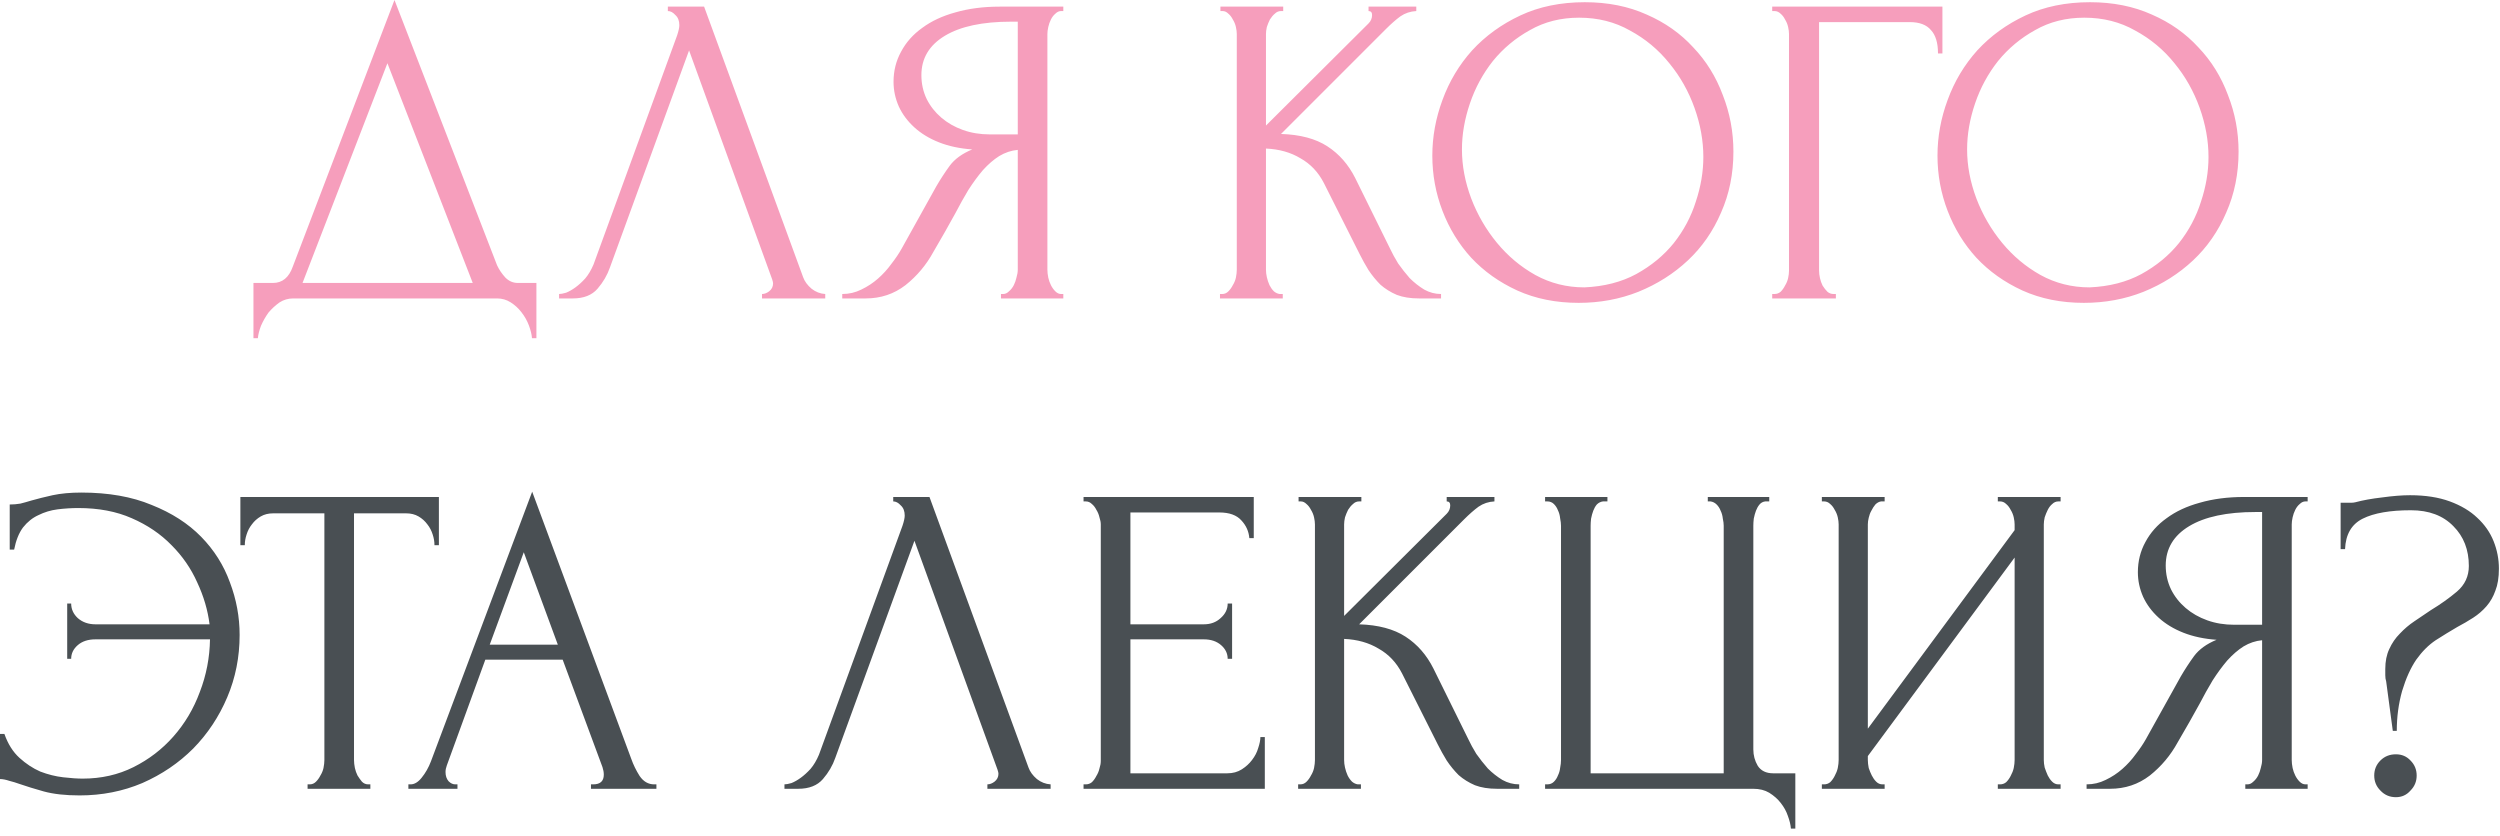
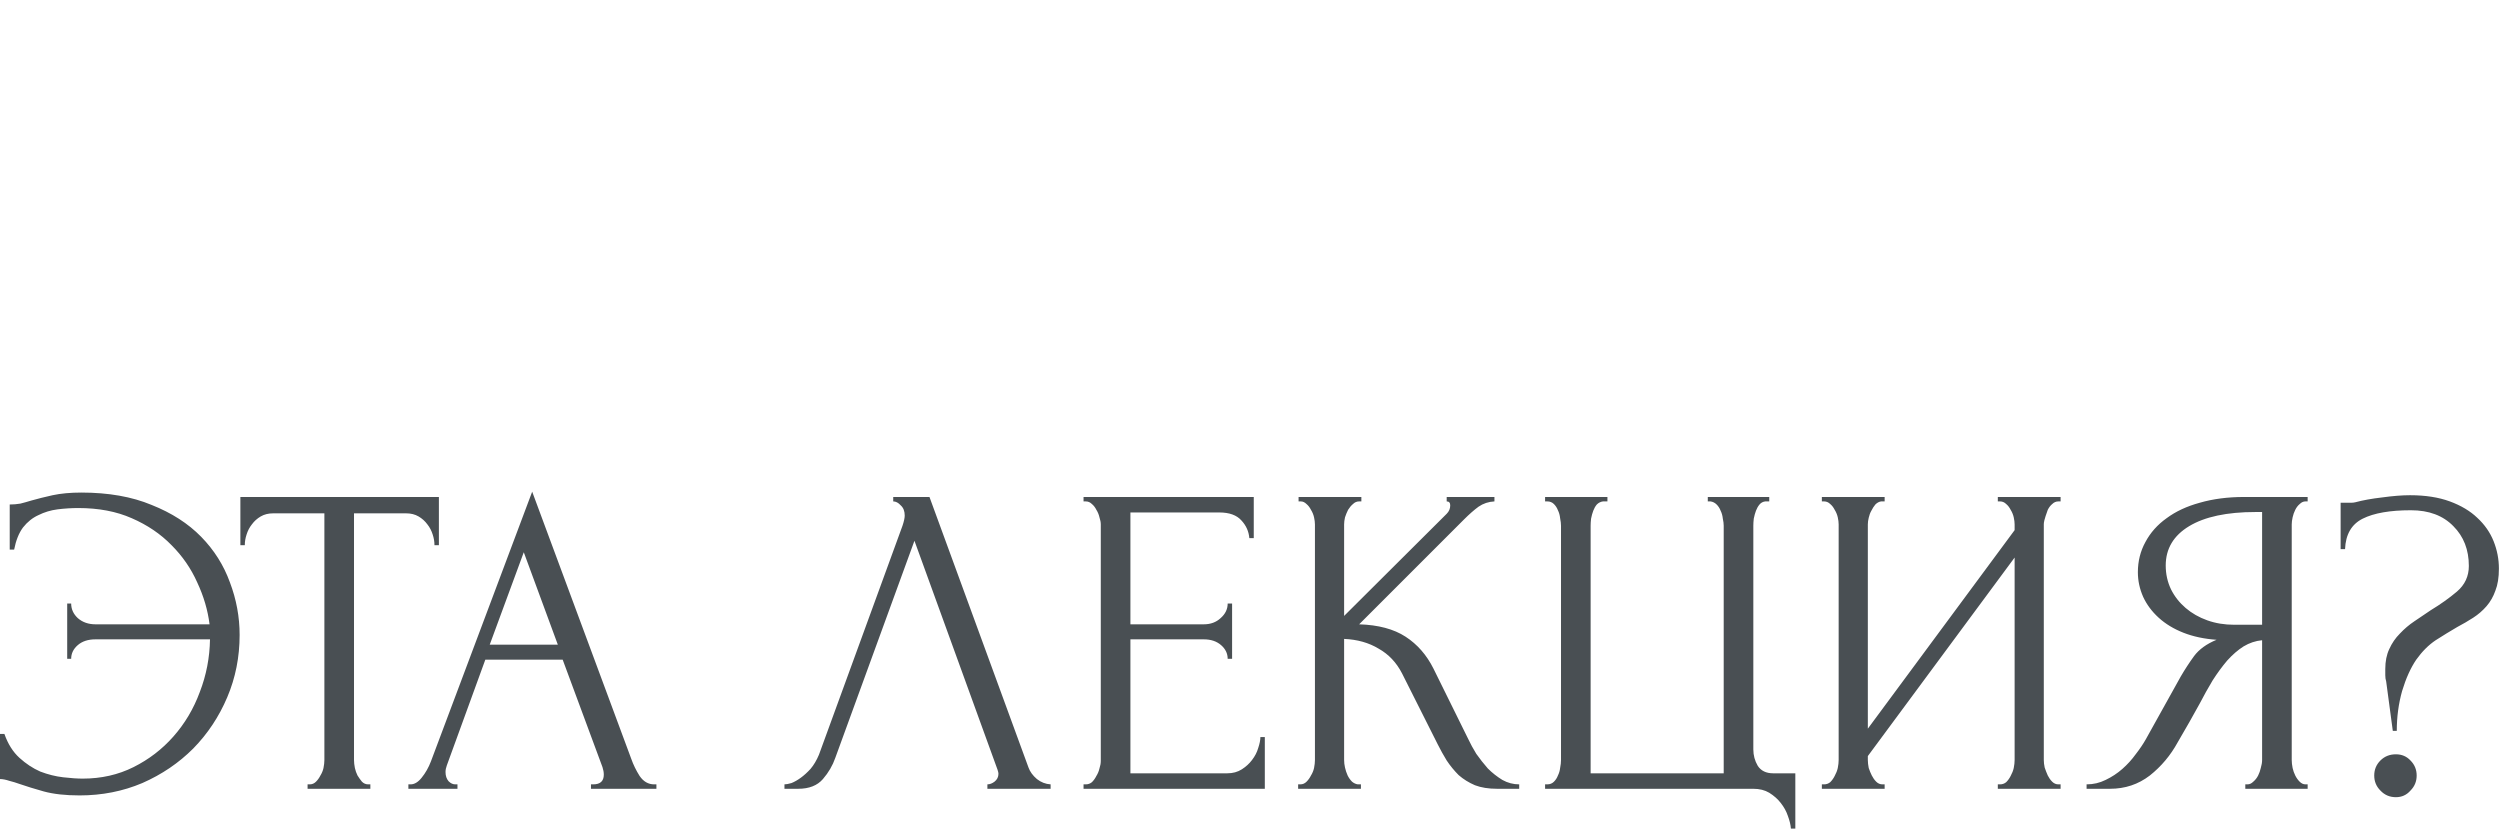
<svg xmlns="http://www.w3.org/2000/svg" width="311" height="104" viewBox="0 0 311 104" fill="none">
-   <path d="M66.729 35.2V42.075H66.179C66.142 41.598 66.014 41.067 65.794 40.48C65.574 39.893 65.262 39.343 64.859 38.83C64.492 38.353 64.052 37.95 63.539 37.62C63.025 37.29 62.457 37.125 61.834 37.125H36.479C35.855 37.125 35.287 37.29 34.774 37.62C34.26 37.987 33.802 38.408 33.399 38.885C33.032 39.398 32.72 39.948 32.464 40.535C32.244 41.122 32.115 41.635 32.079 42.075H31.529V35.2H33.949C35.122 35.2 35.947 34.522 36.424 33.165L49.074 -6.55651e-07L61.834 33C62.09 33.55 62.439 34.063 62.879 34.54C63.319 34.98 63.832 35.2 64.419 35.2H66.729ZM37.634 35.2H58.809L48.194 7.865L37.634 35.2ZM75.875 33.275C75.545 34.228 75.031 35.108 74.335 35.915C73.638 36.722 72.611 37.125 71.255 37.125H69.55V36.575C69.77 36.575 70.063 36.52 70.43 36.41C70.796 36.263 71.181 36.043 71.585 35.75C71.988 35.457 72.391 35.09 72.795 34.65C73.198 34.173 73.546 33.587 73.84 32.89L84.235 4.4C84.418 3.85 84.51 3.428 84.51 3.135C84.51 2.585 84.345 2.163 84.015 1.87C83.721 1.54 83.41 1.375 83.08 1.375V0.825H87.59L99.91 34.485C100.093 34.998 100.441 35.475 100.955 35.915C101.468 36.318 102.036 36.538 102.66 36.575V37.125H94.795V36.575C95.088 36.575 95.381 36.465 95.675 36.245C96.005 35.988 96.17 35.658 96.17 35.255C96.17 35.145 96.133 34.98 96.06 34.76L85.72 6.27L75.875 33.275ZM124.521 36.575H124.796C125.053 36.575 125.291 36.465 125.511 36.245C125.768 36.025 125.97 35.768 126.116 35.475C126.263 35.182 126.373 34.87 126.446 34.54C126.556 34.173 126.611 33.843 126.611 33.55V18.645C125.805 18.718 125.035 18.975 124.301 19.415C123.605 19.855 122.926 20.442 122.266 21.175C121.643 21.908 121.038 22.733 120.451 23.65C119.901 24.567 119.37 25.52 118.856 26.51C118.453 27.243 118.013 28.032 117.536 28.875C117.06 29.682 116.583 30.507 116.106 31.35C115.226 32.963 114.071 34.338 112.641 35.475C111.211 36.575 109.561 37.125 107.691 37.125H104.776V36.575C105.62 36.575 106.408 36.392 107.141 36.025C107.911 35.658 108.608 35.2 109.231 34.65C109.855 34.1 110.405 33.495 110.881 32.835C111.395 32.175 111.816 31.552 112.146 30.965L116.491 23.155C117.005 22.275 117.555 21.432 118.141 20.625C118.765 19.782 119.7 19.103 120.946 18.59C119.406 18.48 118.031 18.187 116.821 17.71C115.611 17.233 114.585 16.61 113.741 15.84C112.898 15.07 112.256 14.208 111.816 13.255C111.376 12.265 111.156 11.238 111.156 10.175C111.156 8.818 111.468 7.572 112.091 6.435C112.715 5.262 113.595 4.272 114.731 3.465C115.868 2.622 117.243 1.98 118.856 1.54C120.506 1.063 122.34 0.825 124.356 0.825H132.276V1.375H132.001C131.745 1.375 131.506 1.485 131.286 1.705C131.066 1.888 130.883 2.127 130.736 2.42C130.59 2.713 130.48 3.025 130.406 3.355C130.333 3.685 130.296 3.978 130.296 4.235V33.55C130.296 33.843 130.333 34.173 130.406 34.54C130.48 34.87 130.59 35.182 130.736 35.475C130.883 35.768 131.066 36.025 131.286 36.245C131.506 36.465 131.745 36.575 132.001 36.575H132.276V37.125H124.521V36.575ZM114.621 9.35C114.621 10.413 114.841 11.403 115.281 12.32C115.721 13.2 116.326 13.97 117.096 14.63C117.866 15.29 118.765 15.803 119.791 16.17C120.818 16.537 121.936 16.72 123.146 16.72H126.611V2.695H125.786C122.23 2.695 119.48 3.282 117.536 4.455C115.593 5.628 114.621 7.26 114.621 9.35ZM151.766 36.575H152.041C152.334 36.575 152.591 36.465 152.811 36.245C153.031 36.025 153.214 35.768 153.361 35.475C153.544 35.182 153.673 34.87 153.746 34.54C153.819 34.173 153.856 33.843 153.856 33.55V4.235C153.856 3.978 153.819 3.685 153.746 3.355C153.673 3.025 153.544 2.713 153.361 2.42C153.214 2.127 153.031 1.888 152.811 1.705C152.591 1.485 152.353 1.375 152.096 1.375H151.821V0.825H159.631V1.375H159.356C159.063 1.375 158.806 1.485 158.586 1.705C158.366 1.888 158.164 2.127 157.981 2.42C157.834 2.713 157.706 3.025 157.596 3.355C157.523 3.685 157.486 3.978 157.486 4.235V15.62L170.246 2.915C170.539 2.622 170.686 2.273 170.686 1.87C170.686 1.54 170.539 1.375 170.246 1.375V0.825H176.186V1.375C175.453 1.412 174.793 1.632 174.206 2.035C173.656 2.438 173.051 2.97 172.391 3.63L159.356 16.665C161.739 16.738 163.664 17.252 165.131 18.205C166.598 19.158 167.753 20.478 168.596 22.165L172.941 30.965C173.198 31.515 173.528 32.12 173.931 32.78C174.371 33.403 174.848 34.008 175.361 34.595C175.911 35.145 176.516 35.622 177.176 36.025C177.836 36.392 178.533 36.575 179.266 36.575V37.125H176.516C175.453 37.125 174.536 36.978 173.766 36.685C172.996 36.355 172.318 35.933 171.731 35.42C171.181 34.87 170.686 34.265 170.246 33.605C169.843 32.945 169.476 32.285 169.146 31.625L164.691 22.77C163.994 21.413 163.023 20.387 161.776 19.69C160.566 18.957 159.136 18.553 157.486 18.48V33.55C157.486 33.843 157.523 34.155 157.596 34.485C157.669 34.815 157.779 35.145 157.926 35.475C158.073 35.768 158.256 36.025 158.476 36.245C158.696 36.428 158.934 36.538 159.191 36.575H159.576V37.125H151.766V36.575ZM197.156 0.275C200.016 0.275 202.583 0.788 204.856 1.815C207.13 2.805 209.055 4.162 210.631 5.885C212.245 7.572 213.473 9.552 214.316 11.825C215.196 14.062 215.636 16.408 215.636 18.865C215.636 21.615 215.123 24.145 214.096 26.455C213.106 28.765 211.731 30.745 209.971 32.395C208.211 34.045 206.158 35.347 203.811 36.3C201.501 37.217 199.026 37.675 196.386 37.675C193.563 37.675 191.015 37.162 188.741 36.135C186.505 35.108 184.598 33.752 183.021 32.065C181.481 30.378 180.29 28.435 179.446 26.235C178.603 24.035 178.181 21.743 178.181 19.36C178.181 17.013 178.603 14.703 179.446 12.43C180.29 10.12 181.518 8.067 183.131 6.27C184.781 4.473 186.78 3.025 189.126 1.925C191.473 0.825 194.15 0.275 197.156 0.275ZM197.101 35.75C199.558 35.64 201.703 35.09 203.536 34.1C205.406 33.073 206.965 31.79 208.211 30.25C209.458 28.673 210.375 26.95 210.961 25.08C211.585 23.21 211.896 21.358 211.896 19.525C211.896 17.508 211.53 15.473 210.796 13.42C210.063 11.367 209.018 9.515 207.661 7.865C206.305 6.178 204.673 4.822 202.766 3.795C200.896 2.732 198.788 2.2 196.441 2.2C194.168 2.2 192.133 2.713 190.336 3.74C188.54 4.73 187 6.013 185.716 7.59C184.47 9.167 183.516 10.927 182.856 12.87C182.196 14.813 181.866 16.72 181.866 18.59C181.866 20.607 182.251 22.642 183.021 24.695C183.791 26.712 184.855 28.545 186.211 30.195C187.568 31.845 189.163 33.183 190.996 34.21C192.866 35.237 194.901 35.75 197.101 35.75ZM228.107 36.575H228.382V37.125H220.462V36.575H220.737C221.031 36.575 221.287 36.483 221.507 36.3C221.727 36.08 221.911 35.823 222.057 35.53C222.241 35.237 222.369 34.925 222.442 34.595C222.516 34.265 222.552 33.953 222.552 33.66V4.235C222.552 3.978 222.516 3.685 222.442 3.355C222.369 3.025 222.241 2.713 222.057 2.42C221.911 2.127 221.727 1.888 221.507 1.705C221.287 1.485 221.031 1.375 220.737 1.375H220.462V0.825H241.637V6.655H241.087C241.087 5.335 240.794 4.363 240.207 3.74C239.657 3.08 238.777 2.75 237.567 2.75H226.292V33.66C226.292 33.953 226.329 34.265 226.402 34.595C226.476 34.925 226.586 35.237 226.732 35.53C226.916 35.823 227.117 36.08 227.337 36.3C227.557 36.483 227.814 36.575 228.107 36.575ZM259.998 0.275C262.858 0.275 265.425 0.788 267.698 1.815C269.972 2.805 271.897 4.162 273.473 5.885C275.087 7.572 276.315 9.552 277.158 11.825C278.038 14.062 278.478 16.408 278.478 18.865C278.478 21.615 277.965 24.145 276.938 26.455C275.948 28.765 274.573 30.745 272.813 32.395C271.053 34.045 269 35.347 266.653 36.3C264.343 37.217 261.868 37.675 259.228 37.675C256.405 37.675 253.857 37.162 251.583 36.135C249.347 35.108 247.44 33.752 245.863 32.065C244.323 30.378 243.132 28.435 242.288 26.235C241.445 24.035 241.023 21.743 241.023 19.36C241.023 17.013 241.445 14.703 242.288 12.43C243.132 10.12 244.36 8.067 245.973 6.27C247.623 4.473 249.622 3.025 251.968 1.925C254.315 0.825 256.992 0.275 259.998 0.275ZM259.943 35.75C262.4 35.64 264.545 35.09 266.378 34.1C268.248 33.073 269.807 31.79 271.053 30.25C272.3 28.673 273.217 26.95 273.803 25.08C274.427 23.21 274.738 21.358 274.738 19.525C274.738 17.508 274.372 15.473 273.638 13.42C272.905 11.367 271.86 9.515 270.503 7.865C269.147 6.178 267.515 4.822 265.608 3.795C263.738 2.732 261.63 2.2 259.283 2.2C257.01 2.2 254.975 2.713 253.178 3.74C251.382 4.73 249.842 6.013 248.558 7.59C247.312 9.167 246.358 10.927 245.698 12.87C245.038 14.813 244.708 16.72 244.708 18.59C244.708 20.607 245.093 22.642 245.863 24.695C246.633 26.712 247.697 28.545 249.053 30.195C250.41 31.845 252.005 33.183 253.838 34.21C255.708 35.237 257.743 35.75 259.943 35.75Z" fill="#F69EBC" />
-   <path d="M10.119 61.275C13.492 61.275 16.407 61.788 18.864 62.815C21.357 63.805 23.411 65.125 25.024 66.775C26.637 68.425 27.829 70.313 28.599 72.44C29.406 74.567 29.809 76.748 29.809 78.985C29.809 81.735 29.296 84.32 28.269 86.74C27.242 89.16 25.831 91.287 24.034 93.12C22.237 94.917 20.129 96.347 17.709 97.41C15.289 98.437 12.686 98.95 9.899 98.95C8.139 98.95 6.654 98.785 5.444 98.455C4.271 98.125 3.262 97.813 2.419 97.52C2.016 97.373 1.594 97.245 1.154 97.135C0.714 96.988 0.329 96.915 -0.001 96.915V91.305H0.549C0.989 92.552 1.612 93.542 2.419 94.275C3.226 95.008 4.087 95.577 5.004 95.98C5.957 96.347 6.911 96.585 7.864 96.695C8.817 96.805 9.624 96.86 10.284 96.86C12.594 96.86 14.702 96.383 16.609 95.43C18.516 94.477 20.166 93.212 21.559 91.635C22.989 90.022 24.089 88.17 24.859 86.08C25.666 83.99 26.087 81.808 26.124 79.535H11.879C10.962 79.535 10.229 79.773 9.679 80.25C9.129 80.727 8.854 81.295 8.854 81.955H8.359V75.08H8.854C8.854 75.777 9.129 76.382 9.679 76.895C10.266 77.408 10.999 77.665 11.879 77.665H26.069C25.849 75.905 25.336 74.163 24.529 72.44C23.759 70.717 22.696 69.177 21.339 67.82C19.982 66.427 18.332 65.308 16.389 64.465C14.482 63.622 12.264 63.2 9.734 63.2C8.891 63.2 8.029 63.255 7.149 63.365C6.306 63.475 5.517 63.713 4.784 64.08C4.051 64.41 3.409 64.923 2.859 65.62C2.346 66.317 1.979 67.233 1.759 68.37H1.209V62.76C1.649 62.76 2.089 62.723 2.529 62.65C2.969 62.54 3.427 62.412 3.904 62.265C4.674 62.045 5.554 61.825 6.544 61.605C7.571 61.385 8.762 61.275 10.119 61.275ZM45.798 97.575H46.073V98.125H38.263V97.575H38.538C38.831 97.575 39.088 97.465 39.308 97.245C39.528 97.025 39.712 96.768 39.858 96.475C40.041 96.182 40.17 95.87 40.243 95.54C40.316 95.173 40.353 94.843 40.353 94.55V63.86H33.973C33.386 63.86 32.873 63.988 32.433 64.245C31.993 64.502 31.627 64.832 31.333 65.235C31.04 65.602 30.82 66.023 30.673 66.5C30.526 66.94 30.453 67.38 30.453 67.82H29.903V61.825H54.598V67.82H54.048C54.048 67.38 53.975 66.94 53.828 66.5C53.681 66.023 53.462 65.602 53.168 65.235C52.875 64.832 52.508 64.502 52.068 64.245C51.628 63.988 51.115 63.86 50.528 63.86H44.038V94.55C44.038 94.843 44.075 95.173 44.148 95.54C44.221 95.87 44.331 96.182 44.478 96.475C44.661 96.768 44.845 97.025 45.028 97.245C45.248 97.465 45.505 97.575 45.798 97.575ZM73.518 97.575H73.793C74.673 97.575 75.113 97.172 75.113 96.365C75.113 96.072 75.058 95.76 74.948 95.43L69.998 82.065H60.373L55.588 95.21C55.478 95.503 55.423 95.778 55.423 96.035C55.423 96.512 55.551 96.897 55.808 97.19C56.065 97.447 56.34 97.575 56.633 97.575H56.908V98.125H50.803V97.575H51.078C51.555 97.575 52.013 97.3 52.453 96.75C52.93 96.163 53.315 95.485 53.608 94.715L66.203 61.165L78.523 94.385C78.78 95.118 79.128 95.833 79.568 96.53C80.045 97.227 80.65 97.575 81.383 97.575H81.658V98.125H73.518V97.575ZM60.923 80.195H69.393L65.158 68.7L60.923 80.195ZM103.912 94.275C103.582 95.228 103.068 96.108 102.372 96.915C101.675 97.722 100.648 98.125 99.292 98.125H97.587V97.575C97.807 97.575 98.1 97.52 98.467 97.41C98.833 97.263 99.218 97.043 99.622 96.75C100.025 96.457 100.428 96.09 100.832 95.65C101.235 95.173 101.583 94.587 101.877 93.89L112.272 65.4C112.455 64.85 112.547 64.428 112.547 64.135C112.547 63.585 112.382 63.163 112.052 62.87C111.758 62.54 111.447 62.375 111.117 62.375V61.825H115.627L127.947 95.485C128.13 95.998 128.478 96.475 128.992 96.915C129.505 97.318 130.073 97.538 130.697 97.575V98.125H122.832V97.575C123.125 97.575 123.418 97.465 123.712 97.245C124.042 96.988 124.207 96.658 124.207 96.255C124.207 96.145 124.17 95.98 124.097 95.76L113.757 67.27L103.912 94.275ZM134.793 97.575H135.068C135.362 97.575 135.618 97.483 135.838 97.3C136.058 97.08 136.242 96.823 136.388 96.53C136.572 96.237 136.7 95.925 136.773 95.595C136.883 95.265 136.938 94.953 136.938 94.66V65.235C136.938 64.978 136.883 64.685 136.773 64.355C136.7 64.025 136.572 63.713 136.388 63.42C136.242 63.127 136.058 62.888 135.838 62.705C135.618 62.485 135.362 62.375 135.068 62.375H134.793V61.825H155.968V66.94H155.418C155.345 66.097 155.015 65.363 154.428 64.74C153.842 64.08 152.925 63.75 151.678 63.75H140.623V77.665H149.753C150.597 77.665 151.293 77.408 151.843 76.895C152.43 76.382 152.723 75.777 152.723 75.08H153.273V81.955H152.723C152.723 81.295 152.448 80.727 151.898 80.25C151.348 79.773 150.633 79.535 149.753 79.535H140.623V96.2H152.668C153.365 96.2 153.97 96.035 154.483 95.705C154.997 95.375 155.418 94.99 155.748 94.55C156.115 94.073 156.372 93.578 156.518 93.065C156.702 92.515 156.793 92.057 156.793 91.69H157.343V98.125H134.793V97.575ZM161.488 97.575H161.763C162.056 97.575 162.313 97.465 162.533 97.245C162.753 97.025 162.936 96.768 163.083 96.475C163.266 96.182 163.394 95.87 163.468 95.54C163.541 95.173 163.578 94.843 163.578 94.55V65.235C163.578 64.978 163.541 64.685 163.468 64.355C163.394 64.025 163.266 63.713 163.083 63.42C162.936 63.127 162.753 62.888 162.533 62.705C162.313 62.485 162.074 62.375 161.818 62.375H161.543V61.825H169.353V62.375H169.078C168.784 62.375 168.528 62.485 168.308 62.705C168.088 62.888 167.886 63.127 167.703 63.42C167.556 63.713 167.428 64.025 167.318 64.355C167.244 64.685 167.208 64.978 167.208 65.235V76.62L179.968 63.915C180.261 63.622 180.408 63.273 180.408 62.87C180.408 62.54 180.261 62.375 179.968 62.375V61.825H185.908V62.375C185.174 62.412 184.514 62.632 183.928 63.035C183.378 63.438 182.773 63.97 182.113 64.63L169.078 77.665C171.461 77.738 173.386 78.252 174.853 79.205C176.319 80.158 177.474 81.478 178.318 83.165L182.663 91.965C182.919 92.515 183.249 93.12 183.653 93.78C184.093 94.403 184.569 95.008 185.083 95.595C185.633 96.145 186.238 96.622 186.898 97.025C187.558 97.392 188.254 97.575 188.988 97.575V98.125H186.238C185.174 98.125 184.258 97.978 183.488 97.685C182.718 97.355 182.039 96.933 181.453 96.42C180.903 95.87 180.408 95.265 179.968 94.605C179.564 93.945 179.198 93.285 178.868 92.625L174.413 83.77C173.716 82.413 172.744 81.387 171.498 80.69C170.288 79.957 168.858 79.553 167.208 79.48V94.55C167.208 94.843 167.244 95.155 167.318 95.485C167.391 95.815 167.501 96.145 167.648 96.475C167.794 96.768 167.978 97.025 168.198 97.245C168.418 97.428 168.656 97.538 168.913 97.575H169.298V98.125H161.488V97.575ZM192.209 97.575H192.484C192.814 97.575 193.089 97.465 193.309 97.245C193.529 97.025 193.694 96.768 193.804 96.475C193.951 96.182 194.042 95.87 194.079 95.54C194.152 95.173 194.189 94.843 194.189 94.55V65.4C194.189 65.143 194.152 64.832 194.079 64.465C194.042 64.098 193.951 63.768 193.804 63.475C193.694 63.182 193.529 62.925 193.309 62.705C193.089 62.485 192.814 62.375 192.484 62.375H192.209V61.825H199.964V62.375H199.414C199.121 62.412 198.864 62.54 198.644 62.76C198.461 62.98 198.314 63.237 198.204 63.53C198.094 63.823 198.002 64.153 197.929 64.52C197.892 64.85 197.874 65.143 197.874 65.4V96.2H214.429V65.4C214.429 65.143 214.392 64.85 214.319 64.52C214.282 64.153 214.191 63.823 214.044 63.53C213.934 63.237 213.769 62.98 213.549 62.76C213.329 62.54 213.072 62.412 212.779 62.375H212.449V61.825H220.094V62.375H219.599C219.306 62.412 219.067 62.54 218.884 62.76C218.701 62.98 218.554 63.237 218.444 63.53C218.334 63.823 218.242 64.153 218.169 64.52C218.132 64.85 218.114 65.143 218.114 65.4V93.23C218.114 93.963 218.297 94.642 218.664 95.265C219.067 95.888 219.709 96.2 220.589 96.2H223.339V103.075H222.789C222.752 102.598 222.624 102.067 222.404 101.48C222.221 100.93 221.927 100.398 221.524 99.885C221.157 99.408 220.681 98.987 220.094 98.62C219.544 98.29 218.884 98.125 218.114 98.125H192.209V97.575ZM248.529 97.575H248.804C249.097 97.575 249.354 97.483 249.574 97.3C249.794 97.08 249.977 96.823 250.124 96.53C250.307 96.2 250.436 95.87 250.509 95.54C250.582 95.173 250.619 94.843 250.619 94.55V69.36L232.359 94.055V94.55C232.359 94.843 232.396 95.173 232.469 95.54C232.579 95.87 232.707 96.182 232.854 96.475C233.001 96.768 233.184 97.025 233.404 97.245C233.624 97.465 233.881 97.575 234.174 97.575H234.449V98.125H226.639V97.575H226.914C227.207 97.575 227.464 97.483 227.684 97.3C227.904 97.08 228.087 96.823 228.234 96.53C228.417 96.2 228.546 95.87 228.619 95.54C228.692 95.173 228.729 94.843 228.729 94.55V65.235C228.729 64.978 228.692 64.685 228.619 64.355C228.546 64.025 228.417 63.713 228.234 63.42C228.087 63.127 227.904 62.888 227.684 62.705C227.464 62.485 227.207 62.375 226.914 62.375H226.639V61.825H234.449V62.375H234.009C233.752 62.412 233.514 62.54 233.294 62.76C233.111 62.98 232.946 63.237 232.799 63.53C232.652 63.787 232.542 64.08 232.469 64.41C232.396 64.703 232.359 64.978 232.359 65.235V90.645L250.619 65.95V65.235C250.619 64.978 250.582 64.685 250.509 64.355C250.436 64.025 250.307 63.713 250.124 63.42C249.977 63.127 249.794 62.888 249.574 62.705C249.354 62.485 249.097 62.375 248.804 62.375H248.529V61.825H256.339V62.375H256.064C255.771 62.375 255.514 62.485 255.294 62.705C255.074 62.888 254.891 63.127 254.744 63.42C254.597 63.713 254.469 64.025 254.359 64.355C254.286 64.685 254.249 64.978 254.249 65.235V94.55C254.249 94.843 254.286 95.155 254.359 95.485C254.469 95.815 254.597 96.145 254.744 96.475C254.891 96.768 255.074 97.025 255.294 97.245C255.514 97.465 255.771 97.575 256.064 97.575H256.339V98.125H248.529V97.575ZM279.316 97.575H279.591C279.848 97.575 280.086 97.465 280.306 97.245C280.563 97.025 280.765 96.768 280.911 96.475C281.058 96.182 281.168 95.87 281.241 95.54C281.351 95.173 281.406 94.843 281.406 94.55V79.645C280.6 79.718 279.83 79.975 279.096 80.415C278.4 80.855 277.721 81.442 277.061 82.175C276.438 82.908 275.833 83.733 275.246 84.65C274.696 85.567 274.165 86.52 273.651 87.51C273.248 88.243 272.808 89.032 272.331 89.875C271.855 90.682 271.378 91.507 270.901 92.35C270.021 93.963 268.866 95.338 267.436 96.475C266.006 97.575 264.356 98.125 262.486 98.125H259.571V97.575C260.415 97.575 261.203 97.392 261.936 97.025C262.706 96.658 263.403 96.2 264.026 95.65C264.65 95.1 265.2 94.495 265.676 93.835C266.19 93.175 266.611 92.552 266.941 91.965L271.286 84.155C271.8 83.275 272.35 82.432 272.936 81.625C273.56 80.782 274.495 80.103 275.741 79.59C274.201 79.48 272.826 79.187 271.616 78.71C270.406 78.233 269.38 77.61 268.536 76.84C267.693 76.07 267.051 75.208 266.611 74.255C266.171 73.265 265.951 72.238 265.951 71.175C265.951 69.818 266.263 68.572 266.886 67.435C267.51 66.262 268.39 65.272 269.526 64.465C270.663 63.622 272.038 62.98 273.651 62.54C275.301 62.063 277.135 61.825 279.151 61.825H287.071V62.375H286.796C286.54 62.375 286.301 62.485 286.081 62.705C285.861 62.888 285.678 63.127 285.531 63.42C285.385 63.713 285.275 64.025 285.201 64.355C285.128 64.685 285.091 64.978 285.091 65.235V94.55C285.091 94.843 285.128 95.173 285.201 95.54C285.275 95.87 285.385 96.182 285.531 96.475C285.678 96.768 285.861 97.025 286.081 97.245C286.301 97.465 286.54 97.575 286.796 97.575H287.071V98.125H279.316V97.575ZM269.416 70.35C269.416 71.413 269.636 72.403 270.076 73.32C270.516 74.2 271.121 74.97 271.891 75.63C272.661 76.29 273.56 76.803 274.586 77.17C275.613 77.537 276.731 77.72 277.941 77.72H281.406V63.695H280.581C277.025 63.695 274.275 64.282 272.331 65.455C270.388 66.628 269.416 68.26 269.416 70.35ZM310.864 70.735C310.864 71.835 310.717 72.752 310.424 73.485C310.167 74.218 309.8 74.86 309.324 75.41C308.847 75.96 308.297 76.437 307.674 76.84C307.05 77.243 306.39 77.628 305.694 77.995C304.814 78.508 303.915 79.058 302.999 79.645C302.119 80.232 301.312 81.038 300.579 82.065C299.882 83.092 299.295 84.393 298.819 85.97C298.379 87.547 298.159 89.197 298.159 90.92H297.664L296.839 84.76C296.765 84.54 296.729 84.283 296.729 83.99C296.729 83.697 296.729 83.44 296.729 83.22C296.729 82.267 296.894 81.442 297.224 80.745C297.554 80.012 297.994 79.37 298.544 78.82C299.094 78.233 299.699 77.72 300.359 77.28C301.055 76.803 301.734 76.345 302.394 75.905C303.604 75.172 304.685 74.402 305.639 73.595C306.629 72.752 307.124 71.688 307.124 70.405C307.124 68.388 306.482 66.738 305.199 65.455C303.915 64.135 302.155 63.475 299.919 63.475C297.315 63.475 295.317 63.823 293.924 64.52C292.53 65.217 291.797 66.482 291.724 68.315H291.174V62.54H292.494C292.677 62.54 292.842 62.522 292.989 62.485C293.942 62.228 295.06 62.027 296.344 61.88C297.664 61.697 298.819 61.605 299.809 61.605C301.715 61.605 303.365 61.862 304.759 62.375C306.152 62.888 307.289 63.567 308.169 64.41C309.085 65.253 309.764 66.225 310.204 67.325C310.644 68.425 310.864 69.562 310.864 70.735ZM300.634 96.475C300.634 97.208 300.377 97.832 299.864 98.345C299.387 98.895 298.782 99.17 298.049 99.17C297.279 99.17 296.637 98.895 296.124 98.345C295.61 97.832 295.354 97.208 295.354 96.475C295.354 95.742 295.61 95.118 296.124 94.605C296.637 94.092 297.279 93.835 298.049 93.835C298.782 93.835 299.387 94.092 299.864 94.605C300.377 95.118 300.634 95.742 300.634 96.475Z" fill="#494F53" />
+   <path d="M10.119 61.275C13.492 61.275 16.407 61.788 18.864 62.815C21.357 63.805 23.411 65.125 25.024 66.775C26.637 68.425 27.829 70.313 28.599 72.44C29.406 74.567 29.809 76.748 29.809 78.985C29.809 81.735 29.296 84.32 28.269 86.74C27.242 89.16 25.831 91.287 24.034 93.12C22.237 94.917 20.129 96.347 17.709 97.41C15.289 98.437 12.686 98.95 9.899 98.95C8.139 98.95 6.654 98.785 5.444 98.455C4.271 98.125 3.262 97.813 2.419 97.52C2.016 97.373 1.594 97.245 1.154 97.135C0.714 96.988 0.329 96.915 -0.001 96.915V91.305H0.549C0.989 92.552 1.612 93.542 2.419 94.275C3.226 95.008 4.087 95.577 5.004 95.98C5.957 96.347 6.911 96.585 7.864 96.695C8.817 96.805 9.624 96.86 10.284 96.86C12.594 96.86 14.702 96.383 16.609 95.43C18.516 94.477 20.166 93.212 21.559 91.635C22.989 90.022 24.089 88.17 24.859 86.08C25.666 83.99 26.087 81.808 26.124 79.535H11.879C10.962 79.535 10.229 79.773 9.679 80.25C9.129 80.727 8.854 81.295 8.854 81.955H8.359V75.08H8.854C8.854 75.777 9.129 76.382 9.679 76.895C10.266 77.408 10.999 77.665 11.879 77.665H26.069C25.849 75.905 25.336 74.163 24.529 72.44C23.759 70.717 22.696 69.177 21.339 67.82C19.982 66.427 18.332 65.308 16.389 64.465C14.482 63.622 12.264 63.2 9.734 63.2C8.891 63.2 8.029 63.255 7.149 63.365C6.306 63.475 5.517 63.713 4.784 64.08C4.051 64.41 3.409 64.923 2.859 65.62C2.346 66.317 1.979 67.233 1.759 68.37H1.209V62.76C1.649 62.76 2.089 62.723 2.529 62.65C2.969 62.54 3.427 62.412 3.904 62.265C4.674 62.045 5.554 61.825 6.544 61.605C7.571 61.385 8.762 61.275 10.119 61.275ZM45.798 97.575H46.073V98.125H38.263V97.575H38.538C38.831 97.575 39.088 97.465 39.308 97.245C39.528 97.025 39.712 96.768 39.858 96.475C40.041 96.182 40.17 95.87 40.243 95.54C40.316 95.173 40.353 94.843 40.353 94.55V63.86H33.973C33.386 63.86 32.873 63.988 32.433 64.245C31.993 64.502 31.627 64.832 31.333 65.235C31.04 65.602 30.82 66.023 30.673 66.5C30.526 66.94 30.453 67.38 30.453 67.82H29.903V61.825H54.598V67.82H54.048C54.048 67.38 53.975 66.94 53.828 66.5C53.681 66.023 53.462 65.602 53.168 65.235C52.875 64.832 52.508 64.502 52.068 64.245C51.628 63.988 51.115 63.86 50.528 63.86H44.038V94.55C44.038 94.843 44.075 95.173 44.148 95.54C44.221 95.87 44.331 96.182 44.478 96.475C44.661 96.768 44.845 97.025 45.028 97.245C45.248 97.465 45.505 97.575 45.798 97.575ZM73.518 97.575H73.793C74.673 97.575 75.113 97.172 75.113 96.365C75.113 96.072 75.058 95.76 74.948 95.43L69.998 82.065H60.373L55.588 95.21C55.478 95.503 55.423 95.778 55.423 96.035C55.423 96.512 55.551 96.897 55.808 97.19C56.065 97.447 56.34 97.575 56.633 97.575H56.908V98.125H50.803V97.575H51.078C51.555 97.575 52.013 97.3 52.453 96.75C52.93 96.163 53.315 95.485 53.608 94.715L66.203 61.165L78.523 94.385C78.78 95.118 79.128 95.833 79.568 96.53C80.045 97.227 80.65 97.575 81.383 97.575H81.658V98.125H73.518V97.575ZM60.923 80.195H69.393L65.158 68.7L60.923 80.195ZM103.912 94.275C103.582 95.228 103.068 96.108 102.372 96.915C101.675 97.722 100.648 98.125 99.292 98.125H97.587V97.575C97.807 97.575 98.1 97.52 98.467 97.41C98.833 97.263 99.218 97.043 99.622 96.75C100.025 96.457 100.428 96.09 100.832 95.65C101.235 95.173 101.583 94.587 101.877 93.89L112.272 65.4C112.455 64.85 112.547 64.428 112.547 64.135C112.547 63.585 112.382 63.163 112.052 62.87C111.758 62.54 111.447 62.375 111.117 62.375V61.825H115.627L127.947 95.485C128.13 95.998 128.478 96.475 128.992 96.915C129.505 97.318 130.073 97.538 130.697 97.575V98.125H122.832V97.575C123.125 97.575 123.418 97.465 123.712 97.245C124.042 96.988 124.207 96.658 124.207 96.255C124.207 96.145 124.17 95.98 124.097 95.76L113.757 67.27L103.912 94.275ZM134.793 97.575H135.068C135.362 97.575 135.618 97.483 135.838 97.3C136.058 97.08 136.242 96.823 136.388 96.53C136.572 96.237 136.7 95.925 136.773 95.595C136.883 95.265 136.938 94.953 136.938 94.66V65.235C136.938 64.978 136.883 64.685 136.773 64.355C136.7 64.025 136.572 63.713 136.388 63.42C136.242 63.127 136.058 62.888 135.838 62.705C135.618 62.485 135.362 62.375 135.068 62.375H134.793V61.825H155.968V66.94H155.418C155.345 66.097 155.015 65.363 154.428 64.74C153.842 64.08 152.925 63.75 151.678 63.75H140.623V77.665H149.753C150.597 77.665 151.293 77.408 151.843 76.895C152.43 76.382 152.723 75.777 152.723 75.08H153.273V81.955H152.723C152.723 81.295 152.448 80.727 151.898 80.25C151.348 79.773 150.633 79.535 149.753 79.535H140.623V96.2H152.668C153.365 96.2 153.97 96.035 154.483 95.705C154.997 95.375 155.418 94.99 155.748 94.55C156.115 94.073 156.372 93.578 156.518 93.065C156.702 92.515 156.793 92.057 156.793 91.69H157.343V98.125H134.793V97.575ZM161.488 97.575H161.763C162.056 97.575 162.313 97.465 162.533 97.245C162.753 97.025 162.936 96.768 163.083 96.475C163.266 96.182 163.394 95.87 163.468 95.54C163.541 95.173 163.578 94.843 163.578 94.55V65.235C163.578 64.978 163.541 64.685 163.468 64.355C163.394 64.025 163.266 63.713 163.083 63.42C162.936 63.127 162.753 62.888 162.533 62.705C162.313 62.485 162.074 62.375 161.818 62.375H161.543V61.825H169.353V62.375H169.078C168.784 62.375 168.528 62.485 168.308 62.705C168.088 62.888 167.886 63.127 167.703 63.42C167.556 63.713 167.428 64.025 167.318 64.355C167.244 64.685 167.208 64.978 167.208 65.235V76.62L179.968 63.915C180.261 63.622 180.408 63.273 180.408 62.87C180.408 62.54 180.261 62.375 179.968 62.375V61.825H185.908V62.375C185.174 62.412 184.514 62.632 183.928 63.035C183.378 63.438 182.773 63.97 182.113 64.63L169.078 77.665C171.461 77.738 173.386 78.252 174.853 79.205C176.319 80.158 177.474 81.478 178.318 83.165L182.663 91.965C182.919 92.515 183.249 93.12 183.653 93.78C184.093 94.403 184.569 95.008 185.083 95.595C185.633 96.145 186.238 96.622 186.898 97.025C187.558 97.392 188.254 97.575 188.988 97.575V98.125H186.238C185.174 98.125 184.258 97.978 183.488 97.685C182.718 97.355 182.039 96.933 181.453 96.42C180.903 95.87 180.408 95.265 179.968 94.605C179.564 93.945 179.198 93.285 178.868 92.625L174.413 83.77C173.716 82.413 172.744 81.387 171.498 80.69C170.288 79.957 168.858 79.553 167.208 79.48V94.55C167.208 94.843 167.244 95.155 167.318 95.485C167.391 95.815 167.501 96.145 167.648 96.475C167.794 96.768 167.978 97.025 168.198 97.245C168.418 97.428 168.656 97.538 168.913 97.575H169.298V98.125H161.488V97.575ZM192.209 97.575H192.484C192.814 97.575 193.089 97.465 193.309 97.245C193.529 97.025 193.694 96.768 193.804 96.475C193.951 96.182 194.042 95.87 194.079 95.54C194.152 95.173 194.189 94.843 194.189 94.55V65.4C194.189 65.143 194.152 64.832 194.079 64.465C194.042 64.098 193.951 63.768 193.804 63.475C193.694 63.182 193.529 62.925 193.309 62.705C193.089 62.485 192.814 62.375 192.484 62.375H192.209V61.825H199.964V62.375H199.414C199.121 62.412 198.864 62.54 198.644 62.76C198.461 62.98 198.314 63.237 198.204 63.53C198.094 63.823 198.002 64.153 197.929 64.52C197.892 64.85 197.874 65.143 197.874 65.4V96.2H214.429V65.4C214.429 65.143 214.392 64.85 214.319 64.52C214.282 64.153 214.191 63.823 214.044 63.53C213.934 63.237 213.769 62.98 213.549 62.76C213.329 62.54 213.072 62.412 212.779 62.375H212.449V61.825H220.094V62.375H219.599C219.306 62.412 219.067 62.54 218.884 62.76C218.701 62.98 218.554 63.237 218.444 63.53C218.334 63.823 218.242 64.153 218.169 64.52C218.132 64.85 218.114 65.143 218.114 65.4V93.23C218.114 93.963 218.297 94.642 218.664 95.265C219.067 95.888 219.709 96.2 220.589 96.2H223.339V103.075H222.789C222.752 102.598 222.624 102.067 222.404 101.48C222.221 100.93 221.927 100.398 221.524 99.885C221.157 99.408 220.681 98.987 220.094 98.62C219.544 98.29 218.884 98.125 218.114 98.125H192.209V97.575ZM248.529 97.575H248.804C249.097 97.575 249.354 97.483 249.574 97.3C249.794 97.08 249.977 96.823 250.124 96.53C250.307 96.2 250.436 95.87 250.509 95.54C250.582 95.173 250.619 94.843 250.619 94.55V69.36L232.359 94.055V94.55C232.359 94.843 232.396 95.173 232.469 95.54C232.579 95.87 232.707 96.182 232.854 96.475C233.001 96.768 233.184 97.025 233.404 97.245C233.624 97.465 233.881 97.575 234.174 97.575H234.449V98.125H226.639V97.575H226.914C227.207 97.575 227.464 97.483 227.684 97.3C227.904 97.08 228.087 96.823 228.234 96.53C228.417 96.2 228.546 95.87 228.619 95.54C228.692 95.173 228.729 94.843 228.729 94.55V65.235C228.729 64.978 228.692 64.685 228.619 64.355C228.546 64.025 228.417 63.713 228.234 63.42C228.087 63.127 227.904 62.888 227.684 62.705C227.464 62.485 227.207 62.375 226.914 62.375H226.639V61.825H234.449V62.375H234.009C233.752 62.412 233.514 62.54 233.294 62.76C233.111 62.98 232.946 63.237 232.799 63.53C232.652 63.787 232.542 64.08 232.469 64.41C232.396 64.703 232.359 64.978 232.359 65.235V90.645L250.619 65.95V65.235C250.619 64.978 250.582 64.685 250.509 64.355C250.436 64.025 250.307 63.713 250.124 63.42C249.977 63.127 249.794 62.888 249.574 62.705C249.354 62.485 249.097 62.375 248.804 62.375H248.529V61.825H256.339V62.375H256.064C255.771 62.375 255.514 62.485 255.294 62.705C255.074 62.888 254.891 63.127 254.744 63.42C254.286 64.685 254.249 64.978 254.249 65.235V94.55C254.249 94.843 254.286 95.155 254.359 95.485C254.469 95.815 254.597 96.145 254.744 96.475C254.891 96.768 255.074 97.025 255.294 97.245C255.514 97.465 255.771 97.575 256.064 97.575H256.339V98.125H248.529V97.575ZM279.316 97.575H279.591C279.848 97.575 280.086 97.465 280.306 97.245C280.563 97.025 280.765 96.768 280.911 96.475C281.058 96.182 281.168 95.87 281.241 95.54C281.351 95.173 281.406 94.843 281.406 94.55V79.645C280.6 79.718 279.83 79.975 279.096 80.415C278.4 80.855 277.721 81.442 277.061 82.175C276.438 82.908 275.833 83.733 275.246 84.65C274.696 85.567 274.165 86.52 273.651 87.51C273.248 88.243 272.808 89.032 272.331 89.875C271.855 90.682 271.378 91.507 270.901 92.35C270.021 93.963 268.866 95.338 267.436 96.475C266.006 97.575 264.356 98.125 262.486 98.125H259.571V97.575C260.415 97.575 261.203 97.392 261.936 97.025C262.706 96.658 263.403 96.2 264.026 95.65C264.65 95.1 265.2 94.495 265.676 93.835C266.19 93.175 266.611 92.552 266.941 91.965L271.286 84.155C271.8 83.275 272.35 82.432 272.936 81.625C273.56 80.782 274.495 80.103 275.741 79.59C274.201 79.48 272.826 79.187 271.616 78.71C270.406 78.233 269.38 77.61 268.536 76.84C267.693 76.07 267.051 75.208 266.611 74.255C266.171 73.265 265.951 72.238 265.951 71.175C265.951 69.818 266.263 68.572 266.886 67.435C267.51 66.262 268.39 65.272 269.526 64.465C270.663 63.622 272.038 62.98 273.651 62.54C275.301 62.063 277.135 61.825 279.151 61.825H287.071V62.375H286.796C286.54 62.375 286.301 62.485 286.081 62.705C285.861 62.888 285.678 63.127 285.531 63.42C285.385 63.713 285.275 64.025 285.201 64.355C285.128 64.685 285.091 64.978 285.091 65.235V94.55C285.091 94.843 285.128 95.173 285.201 95.54C285.275 95.87 285.385 96.182 285.531 96.475C285.678 96.768 285.861 97.025 286.081 97.245C286.301 97.465 286.54 97.575 286.796 97.575H287.071V98.125H279.316V97.575ZM269.416 70.35C269.416 71.413 269.636 72.403 270.076 73.32C270.516 74.2 271.121 74.97 271.891 75.63C272.661 76.29 273.56 76.803 274.586 77.17C275.613 77.537 276.731 77.72 277.941 77.72H281.406V63.695H280.581C277.025 63.695 274.275 64.282 272.331 65.455C270.388 66.628 269.416 68.26 269.416 70.35ZM310.864 70.735C310.864 71.835 310.717 72.752 310.424 73.485C310.167 74.218 309.8 74.86 309.324 75.41C308.847 75.96 308.297 76.437 307.674 76.84C307.05 77.243 306.39 77.628 305.694 77.995C304.814 78.508 303.915 79.058 302.999 79.645C302.119 80.232 301.312 81.038 300.579 82.065C299.882 83.092 299.295 84.393 298.819 85.97C298.379 87.547 298.159 89.197 298.159 90.92H297.664L296.839 84.76C296.765 84.54 296.729 84.283 296.729 83.99C296.729 83.697 296.729 83.44 296.729 83.22C296.729 82.267 296.894 81.442 297.224 80.745C297.554 80.012 297.994 79.37 298.544 78.82C299.094 78.233 299.699 77.72 300.359 77.28C301.055 76.803 301.734 76.345 302.394 75.905C303.604 75.172 304.685 74.402 305.639 73.595C306.629 72.752 307.124 71.688 307.124 70.405C307.124 68.388 306.482 66.738 305.199 65.455C303.915 64.135 302.155 63.475 299.919 63.475C297.315 63.475 295.317 63.823 293.924 64.52C292.53 65.217 291.797 66.482 291.724 68.315H291.174V62.54H292.494C292.677 62.54 292.842 62.522 292.989 62.485C293.942 62.228 295.06 62.027 296.344 61.88C297.664 61.697 298.819 61.605 299.809 61.605C301.715 61.605 303.365 61.862 304.759 62.375C306.152 62.888 307.289 63.567 308.169 64.41C309.085 65.253 309.764 66.225 310.204 67.325C310.644 68.425 310.864 69.562 310.864 70.735ZM300.634 96.475C300.634 97.208 300.377 97.832 299.864 98.345C299.387 98.895 298.782 99.17 298.049 99.17C297.279 99.17 296.637 98.895 296.124 98.345C295.61 97.832 295.354 97.208 295.354 96.475C295.354 95.742 295.61 95.118 296.124 94.605C296.637 94.092 297.279 93.835 298.049 93.835C298.782 93.835 299.387 94.092 299.864 94.605C300.377 95.118 300.634 95.742 300.634 96.475Z" fill="#494F53" />
</svg>